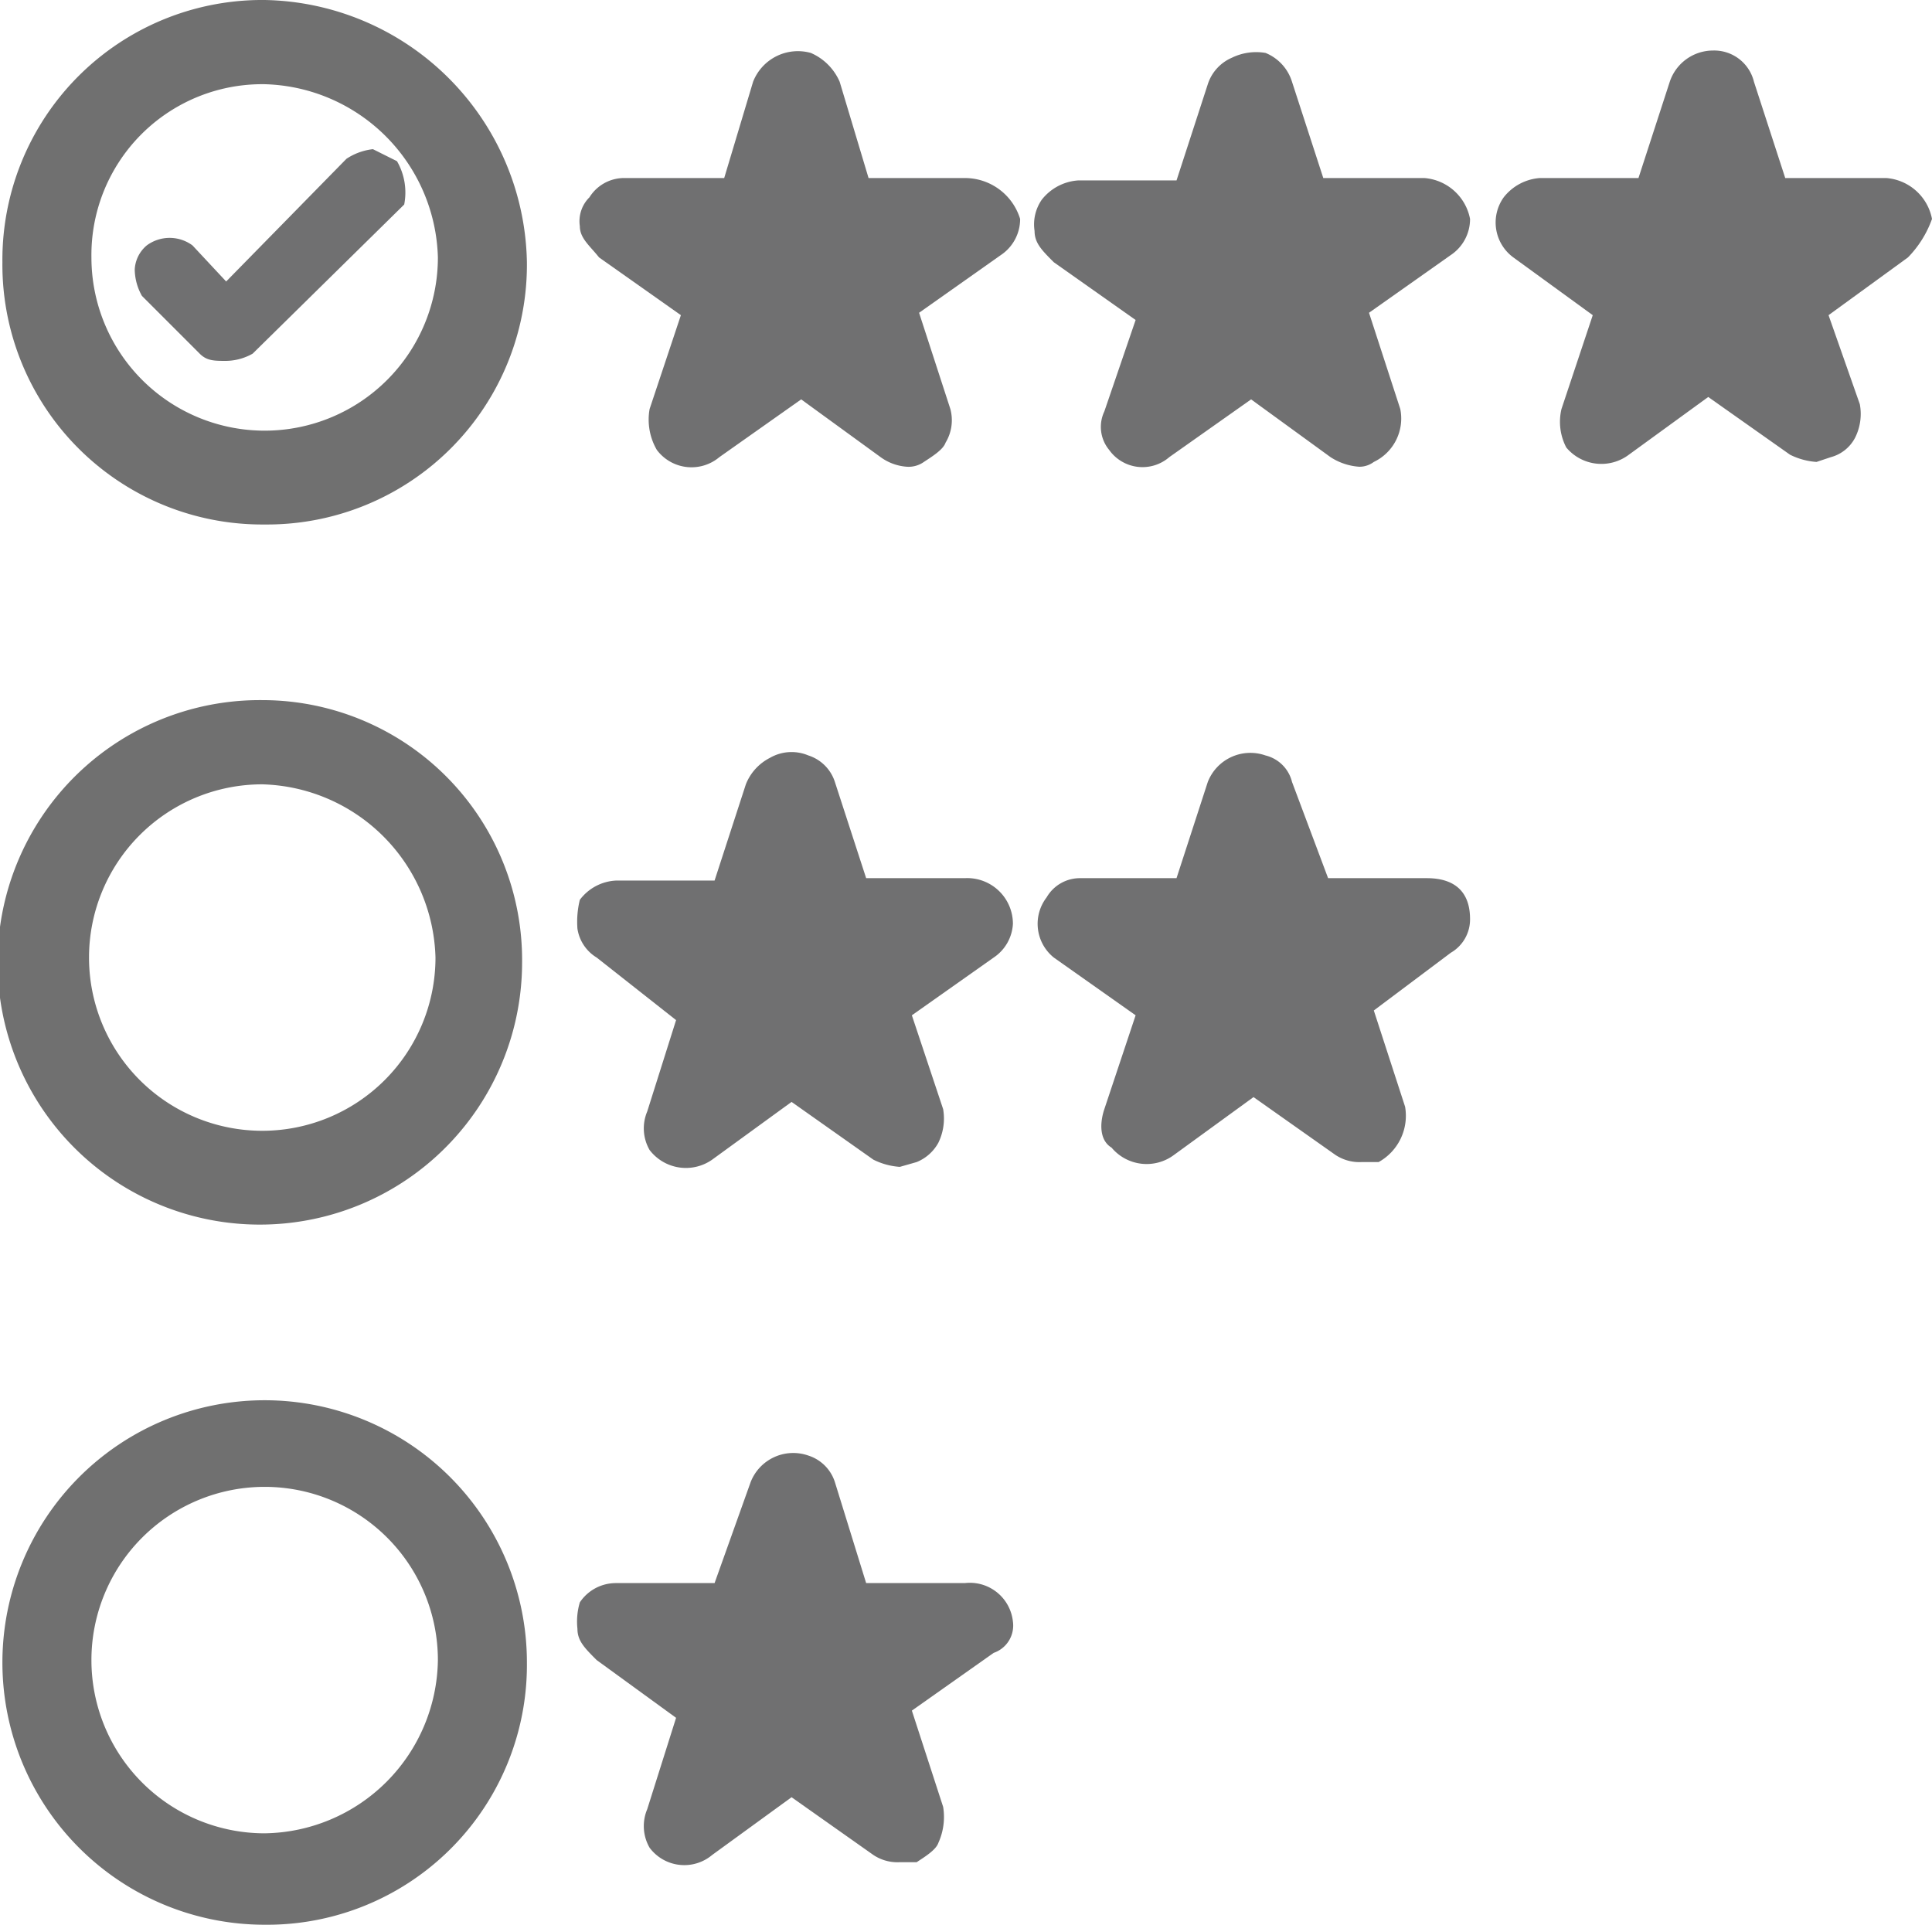
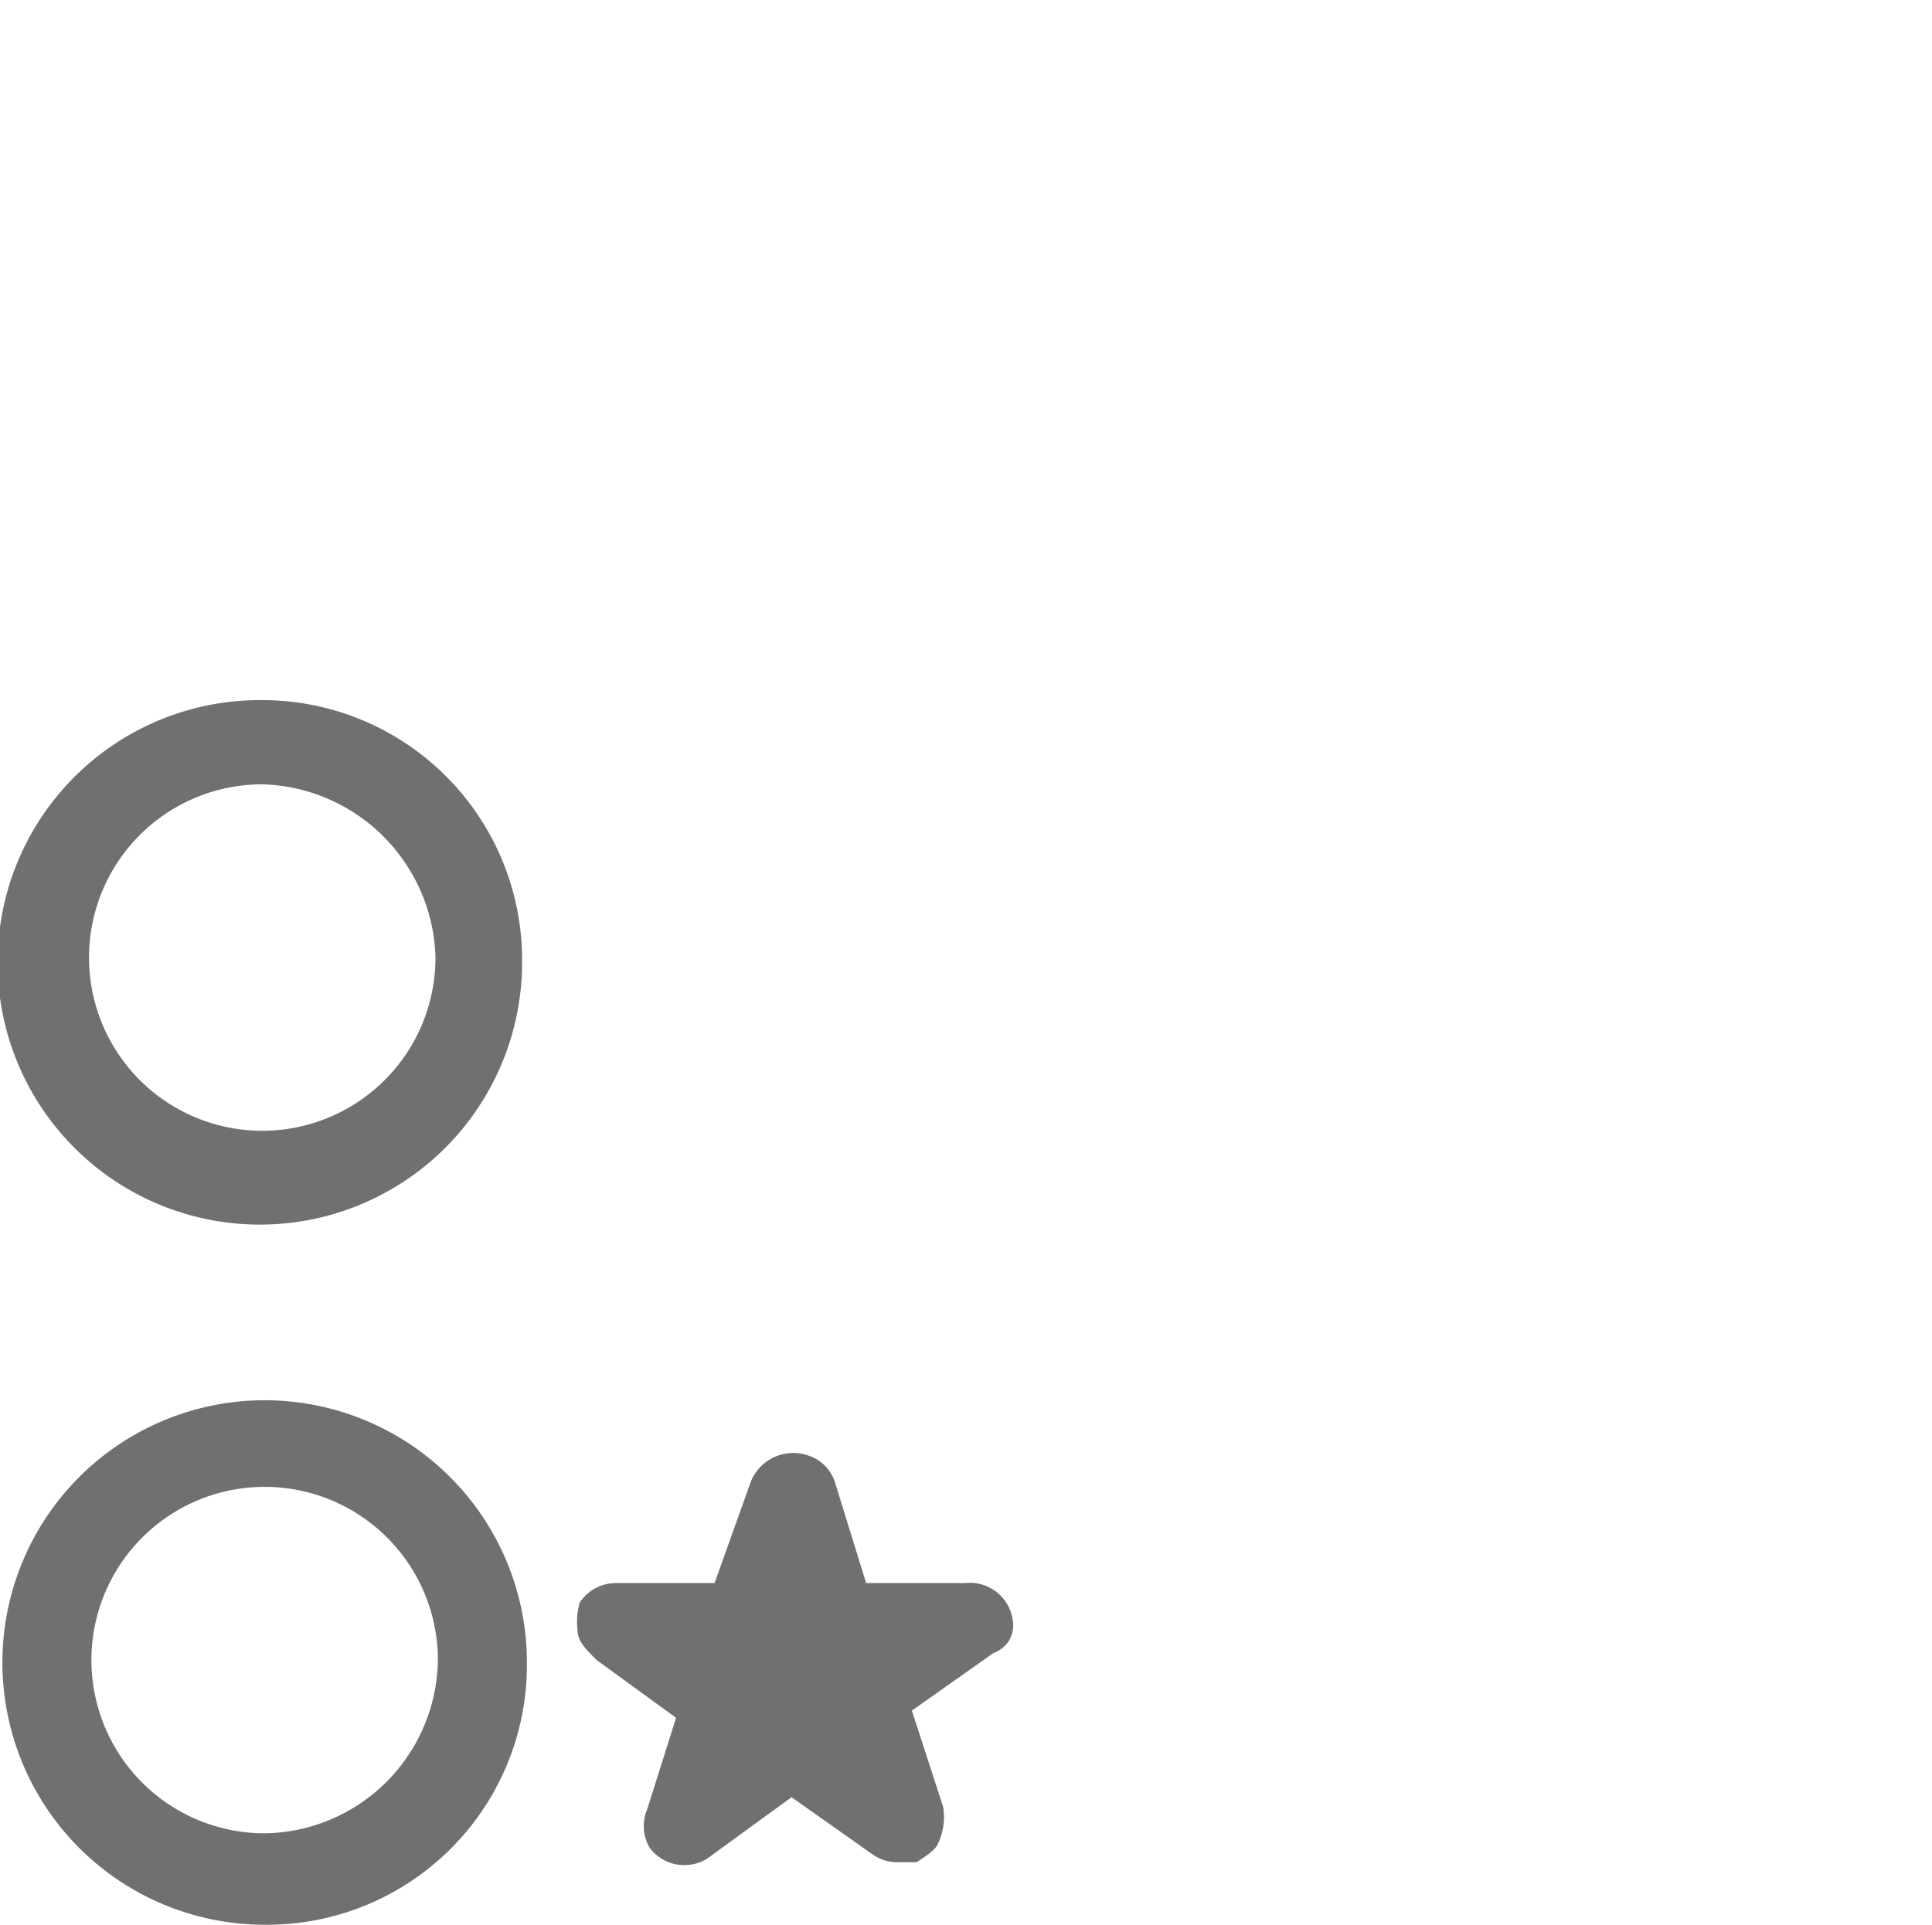
<svg xmlns="http://www.w3.org/2000/svg" viewBox="0 0 80.3 80">
  <path d="M11 58.2A10.9 10.9 0 0 0 11 80a10.8 10.8 0 0 0 10.9-10.9A10.9 10.9 0 0 0 11 58.2zM18.2 69a7.3 7.3 0 0 1-7.2 7.2 7.2 7.2 0 1 1 7.2-7.2z" fill="#707070" />
  <path d="M42.1 67.4a1.8 1.8 0 0 0-2-1.6H36l-1.3-4.2a1.7 1.7 0 0 0-1.1-1.1 1.9 1.9 0 0 0-2.4 1.1l-1.5 4.2h-4.1a1.8 1.8 0 0 0-1.5.8 2.8 2.8 0 0 0-.1 1.1c0 .5.3.8.8 1.3l3.3 2.4-1.2 3.8a1.8 1.8 0 0 0 .1 1.6 1.8 1.8 0 0 0 2.6.3l3.3-2.4 3.4 2.4a1.8 1.8 0 0 0 1.1.3h.7c.3-.2.8-.5.9-.8a2.6 2.6 0 0 0 .2-1.5l-1.3-4 3.4-2.4a1.2 1.2 0 0 0 .8-1.3z" fill="#707071" />
-   <path d="M10.9 29.1A10.9 10.9 0 1 0 21.7 40a10.8 10.8 0 0 0-10.8-10.9zm7.2 10.7a7.2 7.2 0 1 1-7.2-7.2 7.4 7.4 0 0 1 7.2 7.2z" fill="#707070" />
-   <path d="M40.1 36.5H36l-1.3-4a1.7 1.7 0 0 0-1.1-1.1 1.8 1.8 0 0 0-1.6.1 2.1 2.1 0 0 0-1 1.1l-1.3 4h-4.1a2 2 0 0 0-1.5.8 3.8 3.8 0 0 0-.1 1.2 1.7 1.7 0 0 0 .8 1.2l3.3 2.6-1.2 3.8a1.8 1.8 0 0 0 .1 1.6 1.9 1.9 0 0 0 2.6.4l3.3-2.4 3.4 2.4a2.9 2.9 0 0 0 1.1.3l.7-.2a1.8 1.8 0 0 0 .9-.8 2.3 2.3 0 0 0 .2-1.4l-1.3-3.9 3.4-2.4a1.8 1.8 0 0 0 .8-1.4 1.9 1.9 0 0 0-2-1.9zm19.2 0h-4.1l-1.5-4a1.5 1.5 0 0 0-1.1-1.1 1.9 1.9 0 0 0-2.4 1.1l-1.3 4h-4a1.6 1.6 0 0 0-1.4.8 1.8 1.8 0 0 0 .3 2.5l3.4 2.4-1.3 3.9c-.2.6-.2 1.3.3 1.6a1.9 1.9 0 0 0 2.6.3l3.3-2.4 3.4 2.4a1.8 1.8 0 0 0 1.1.3h.7a2.2 2.2 0 0 0 1.1-2.3l-1.3-4 3.2-2.4a1.6 1.6 0 0 0 .8-1.4c0-1.1-.6-1.7-1.8-1.7zM40.1 7.4h-4l-1.2-4a2.3 2.3 0 0 0-1.2-1.2 2 2 0 0 0-2.4 1.2l-1.2 4h-4.2a1.7 1.7 0 0 0-1.4.8 1.4 1.4 0 0 0-.4 1.2c0 .5.4.8.8 1.3l3.4 2.4L27 17a2.5 2.5 0 0 0 .3 1.7 1.8 1.8 0 0 0 2.6.3l3.4-2.4 3.3 2.4a2.1 2.1 0 0 0 1.1.4 1.1 1.1 0 0 0 .7-.2c.3-.2.8-.5.9-.8a1.8 1.8 0 0 0 .2-1.4l-1.3-4 3.4-2.4a1.8 1.8 0 0 0 .8-1.5 2.4 2.4 0 0 0-2.3-1.7zm40.2 1.7a2.1 2.1 0 0 0-1.9-1.7h-4.2l-1.3-4a1.7 1.7 0 0 0-1.7-1.3 1.9 1.9 0 0 0-1.8 1.3l-1.3 4H64a2.1 2.1 0 0 0-1.5.8 1.8 1.8 0 0 0 .4 2.5l3.3 2.4-1.3 3.9a2.3 2.3 0 0 0 .2 1.6 1.9 1.9 0 0 0 2.6.3l3.3-2.4 3.4 2.4a2.9 2.9 0 0 0 1.1.3l.6-.2a1.6 1.6 0 0 0 1-.8 2.2 2.2 0 0 0 .2-1.4L76 13.1l3.3-2.4a4.4 4.4 0 0 0 1-1.6zM59.2 7.4H55l-1.3-4a1.9 1.9 0 0 0-1.1-1.2 2.3 2.3 0 0 0-1.4.2 1.8 1.8 0 0 0-1 1.1l-1.3 4h-4.1a2.1 2.1 0 0 0-1.5.8 1.8 1.8 0 0 0-.3 1.3c0 .5.3.8.8 1.3l3.4 2.4-1.3 3.8a1.5 1.5 0 0 0 .2 1.6 1.7 1.7 0 0 0 2.5.3l3.4-2.4 3.3 2.4a2.5 2.5 0 0 0 1.2.4 1 1 0 0 0 .6-.2 2 2 0 0 0 1.1-2.2l-1.3-4 3.4-2.4a1.8 1.8 0 0 0 .8-1.5 2.1 2.1 0 0 0-1.9-1.7z" fill="#707071" />
-   <path d="M11 0A10.8 10.8 0 0 0 .1 10.9 10.8 10.8 0 0 0 11 21.8a10.8 10.8 0 0 0 10.9-10.9A11.1 11.1 0 0 0 11 0zm7.2 10.7a7.2 7.2 0 0 1-14.4 0A7.1 7.1 0 0 1 11 3.5a7.4 7.4 0 0 1 7.2 7.2z" fill="#707070" />
-   <path d="M16.5 6.7l-1-.5a2.5 2.5 0 0 0-1.1.4l-5 5.1L8 10.2a1.6 1.6 0 0 0-1.9 0 1.4 1.4 0 0 0-.5 1 2.3 2.3 0 0 0 .3 1.1l2.4 2.4c.3.3.6.3 1.1.3a2.3 2.3 0 0 0 1.1-.3l6.3-6.2a2.6 2.6 0 0 0-.3-1.8z" fill="#707071" />
+   <path d="M10.9 29.1A10.9 10.9 0 1 0 21.7 40a10.8 10.8 0 0 0-10.8-10.9m7.2 10.7a7.2 7.2 0 1 1-7.2-7.2 7.4 7.4 0 0 1 7.2 7.2z" fill="#707070" />
</svg>